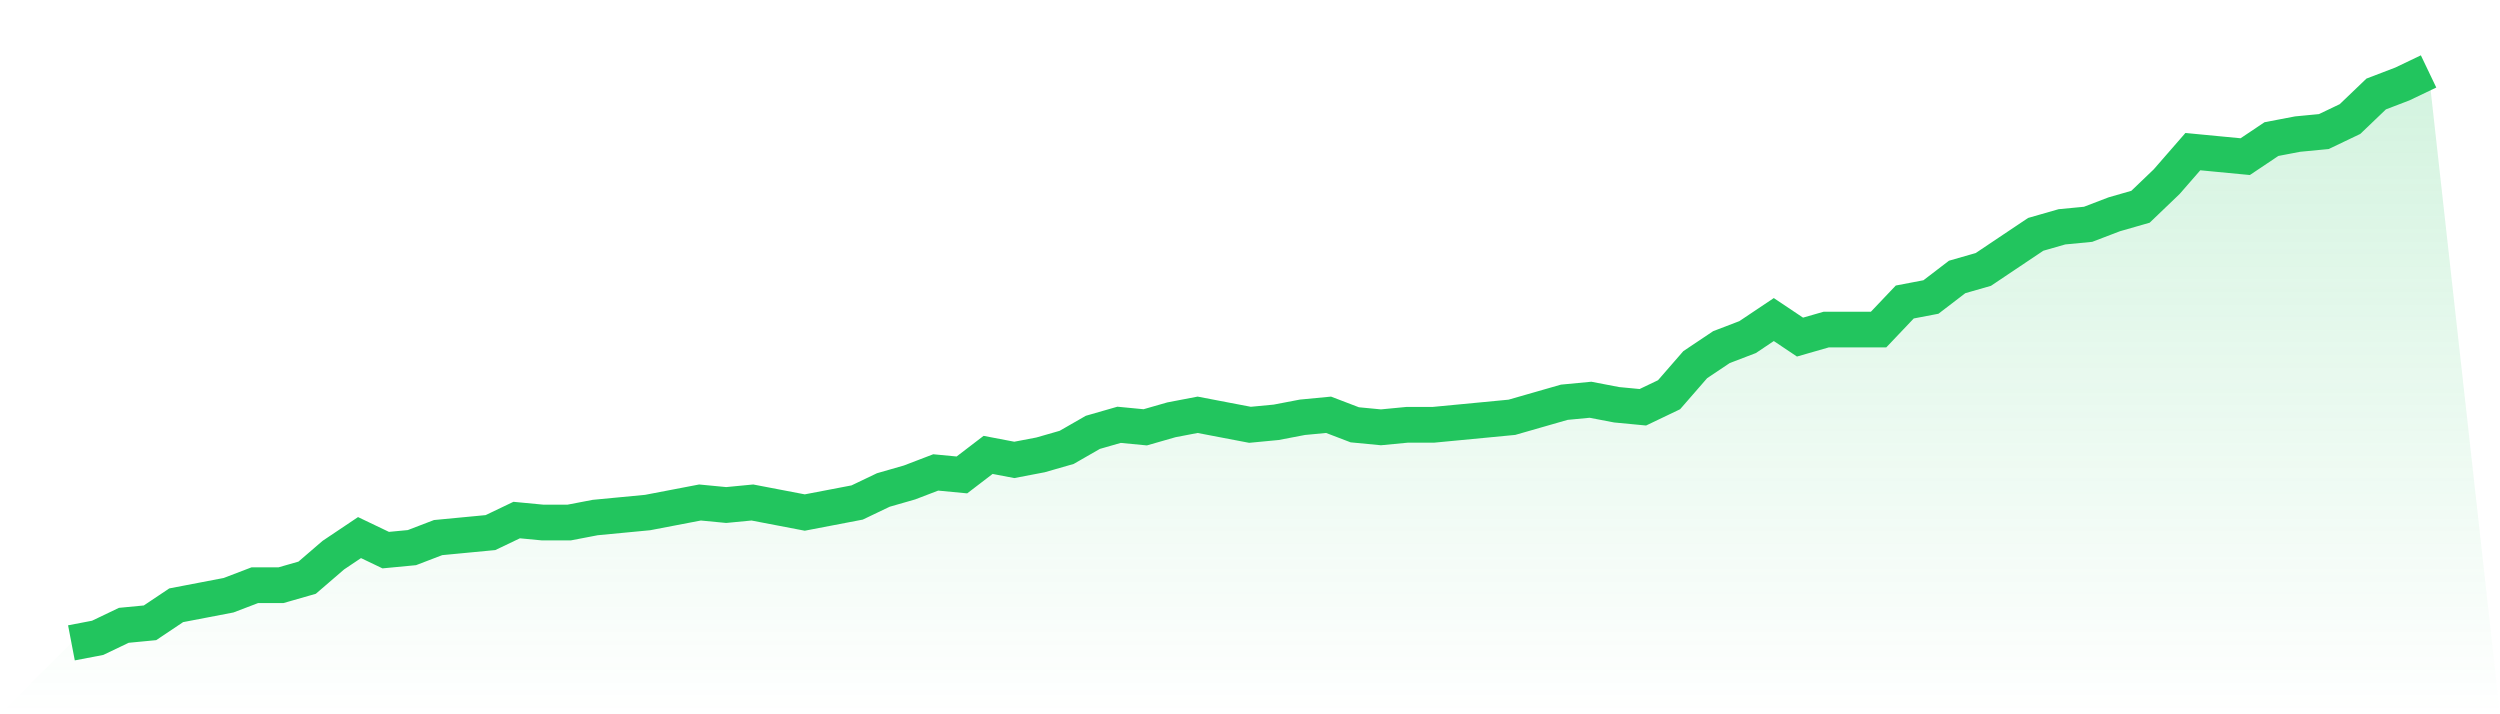
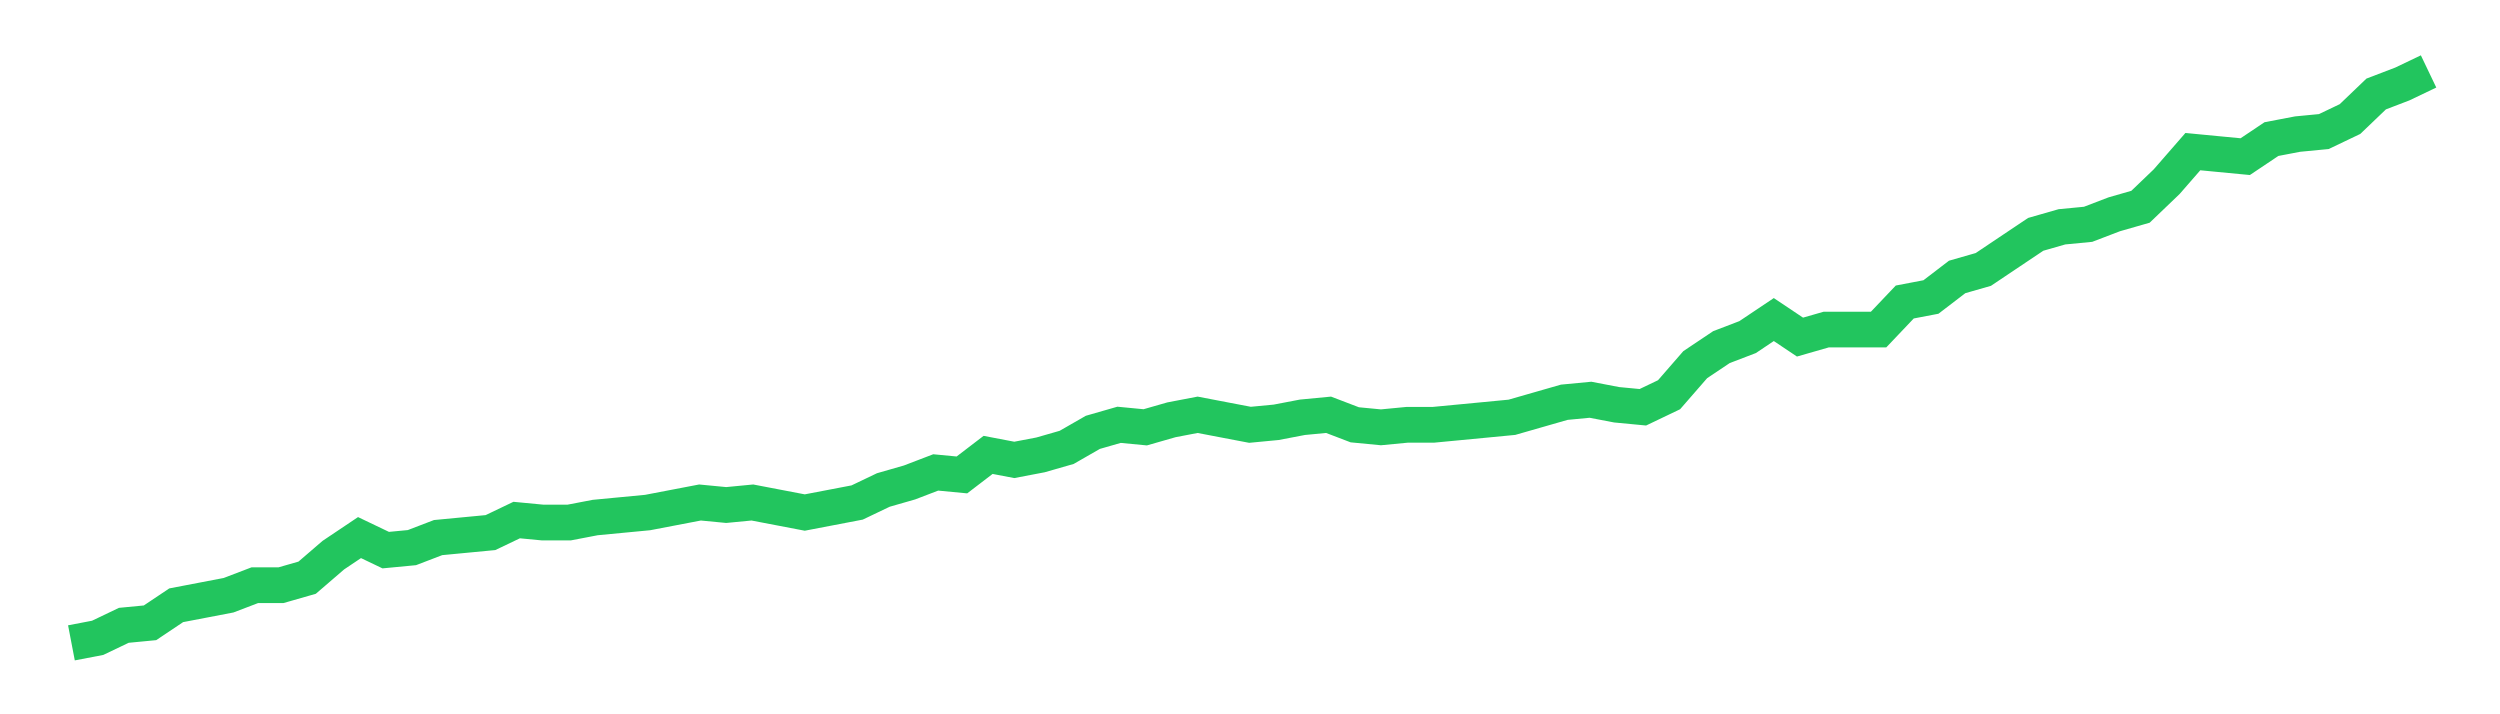
<svg xmlns="http://www.w3.org/2000/svg" viewBox="0 0 140 40">
  <defs>
    <linearGradient id="gradient" x1="0" x2="0" y1="0" y2="1">
      <stop offset="0%" stop-color="#22c55e" stop-opacity="0.2" />
      <stop offset="100%" stop-color="#22c55e" stop-opacity="0" />
    </linearGradient>
  </defs>
-   <path d="M4,36 L4,36 L5.467,35.719 L6.933,35.018 L8.4,34.877 L9.867,33.895 L11.333,33.614 L12.8,33.333 L14.267,32.772 L15.733,32.772 L17.2,32.351 L18.667,31.088 L20.133,30.105 L21.6,30.807 L23.067,30.667 L24.533,30.105 L26,29.965 L27.467,29.825 L28.933,29.123 L30.4,29.263 L31.867,29.263 L33.333,28.982 L34.8,28.842 L36.267,28.702 L37.733,28.421 L39.2,28.14 L40.667,28.281 L42.133,28.14 L43.6,28.421 L45.067,28.702 L46.533,28.421 L48,28.14 L49.467,27.439 L50.933,27.018 L52.4,26.456 L53.867,26.596 L55.333,25.474 L56.8,25.754 L58.267,25.474 L59.733,25.053 L61.2,24.211 L62.667,23.789 L64.133,23.93 L65.6,23.509 L67.067,23.228 L68.533,23.509 L70,23.789 L71.467,23.649 L72.933,23.368 L74.4,23.228 L75.867,23.789 L77.333,23.93 L78.8,23.789 L80.267,23.789 L81.733,23.649 L83.2,23.509 L84.667,23.368 L86.133,22.947 L87.6,22.526 L89.067,22.386 L90.533,22.667 L92,22.807 L93.467,22.105 L94.933,20.421 L96.4,19.439 L97.867,18.877 L99.333,17.895 L100.8,18.877 L102.267,18.456 L103.733,18.456 L105.2,18.456 L106.667,16.912 L108.133,16.632 L109.6,15.509 L111.067,15.088 L112.533,14.105 L114,13.123 L115.467,12.702 L116.933,12.561 L118.4,12 L119.867,11.579 L121.333,10.175 L122.8,8.491 L124.267,8.632 L125.733,8.772 L127.2,7.789 L128.667,7.509 L130.133,7.368 L131.6,6.667 L133.067,5.263 L134.533,4.702 L136,4 L140,40 L0,40 z" fill="url(#gradient)" />
  <path d="M4,36 L4,36 L5.467,35.719 L6.933,35.018 L8.4,34.877 L9.867,33.895 L11.333,33.614 L12.8,33.333 L14.267,32.772 L15.733,32.772 L17.2,32.351 L18.667,31.088 L20.133,30.105 L21.6,30.807 L23.067,30.667 L24.533,30.105 L26,29.965 L27.467,29.825 L28.933,29.123 L30.4,29.263 L31.867,29.263 L33.333,28.982 L34.8,28.842 L36.267,28.702 L37.733,28.421 L39.2,28.14 L40.667,28.281 L42.133,28.14 L43.6,28.421 L45.067,28.702 L46.533,28.421 L48,28.14 L49.467,27.439 L50.933,27.018 L52.4,26.456 L53.867,26.596 L55.333,25.474 L56.8,25.754 L58.267,25.474 L59.733,25.053 L61.2,24.211 L62.667,23.789 L64.133,23.93 L65.6,23.509 L67.067,23.228 L68.533,23.509 L70,23.789 L71.467,23.649 L72.933,23.368 L74.4,23.228 L75.867,23.789 L77.333,23.93 L78.8,23.789 L80.267,23.789 L81.733,23.649 L83.2,23.509 L84.667,23.368 L86.133,22.947 L87.6,22.526 L89.067,22.386 L90.533,22.667 L92,22.807 L93.467,22.105 L94.933,20.421 L96.4,19.439 L97.867,18.877 L99.333,17.895 L100.8,18.877 L102.267,18.456 L103.733,18.456 L105.2,18.456 L106.667,16.912 L108.133,16.632 L109.6,15.509 L111.067,15.088 L112.533,14.105 L114,13.123 L115.467,12.702 L116.933,12.561 L118.4,12 L119.867,11.579 L121.333,10.175 L122.8,8.491 L124.267,8.632 L125.733,8.772 L127.2,7.789 L128.667,7.509 L130.133,7.368 L131.6,6.667 L133.067,5.263 L134.533,4.702 L136,4" fill="none" stroke="#22c55e" stroke-width="2" />
</svg>